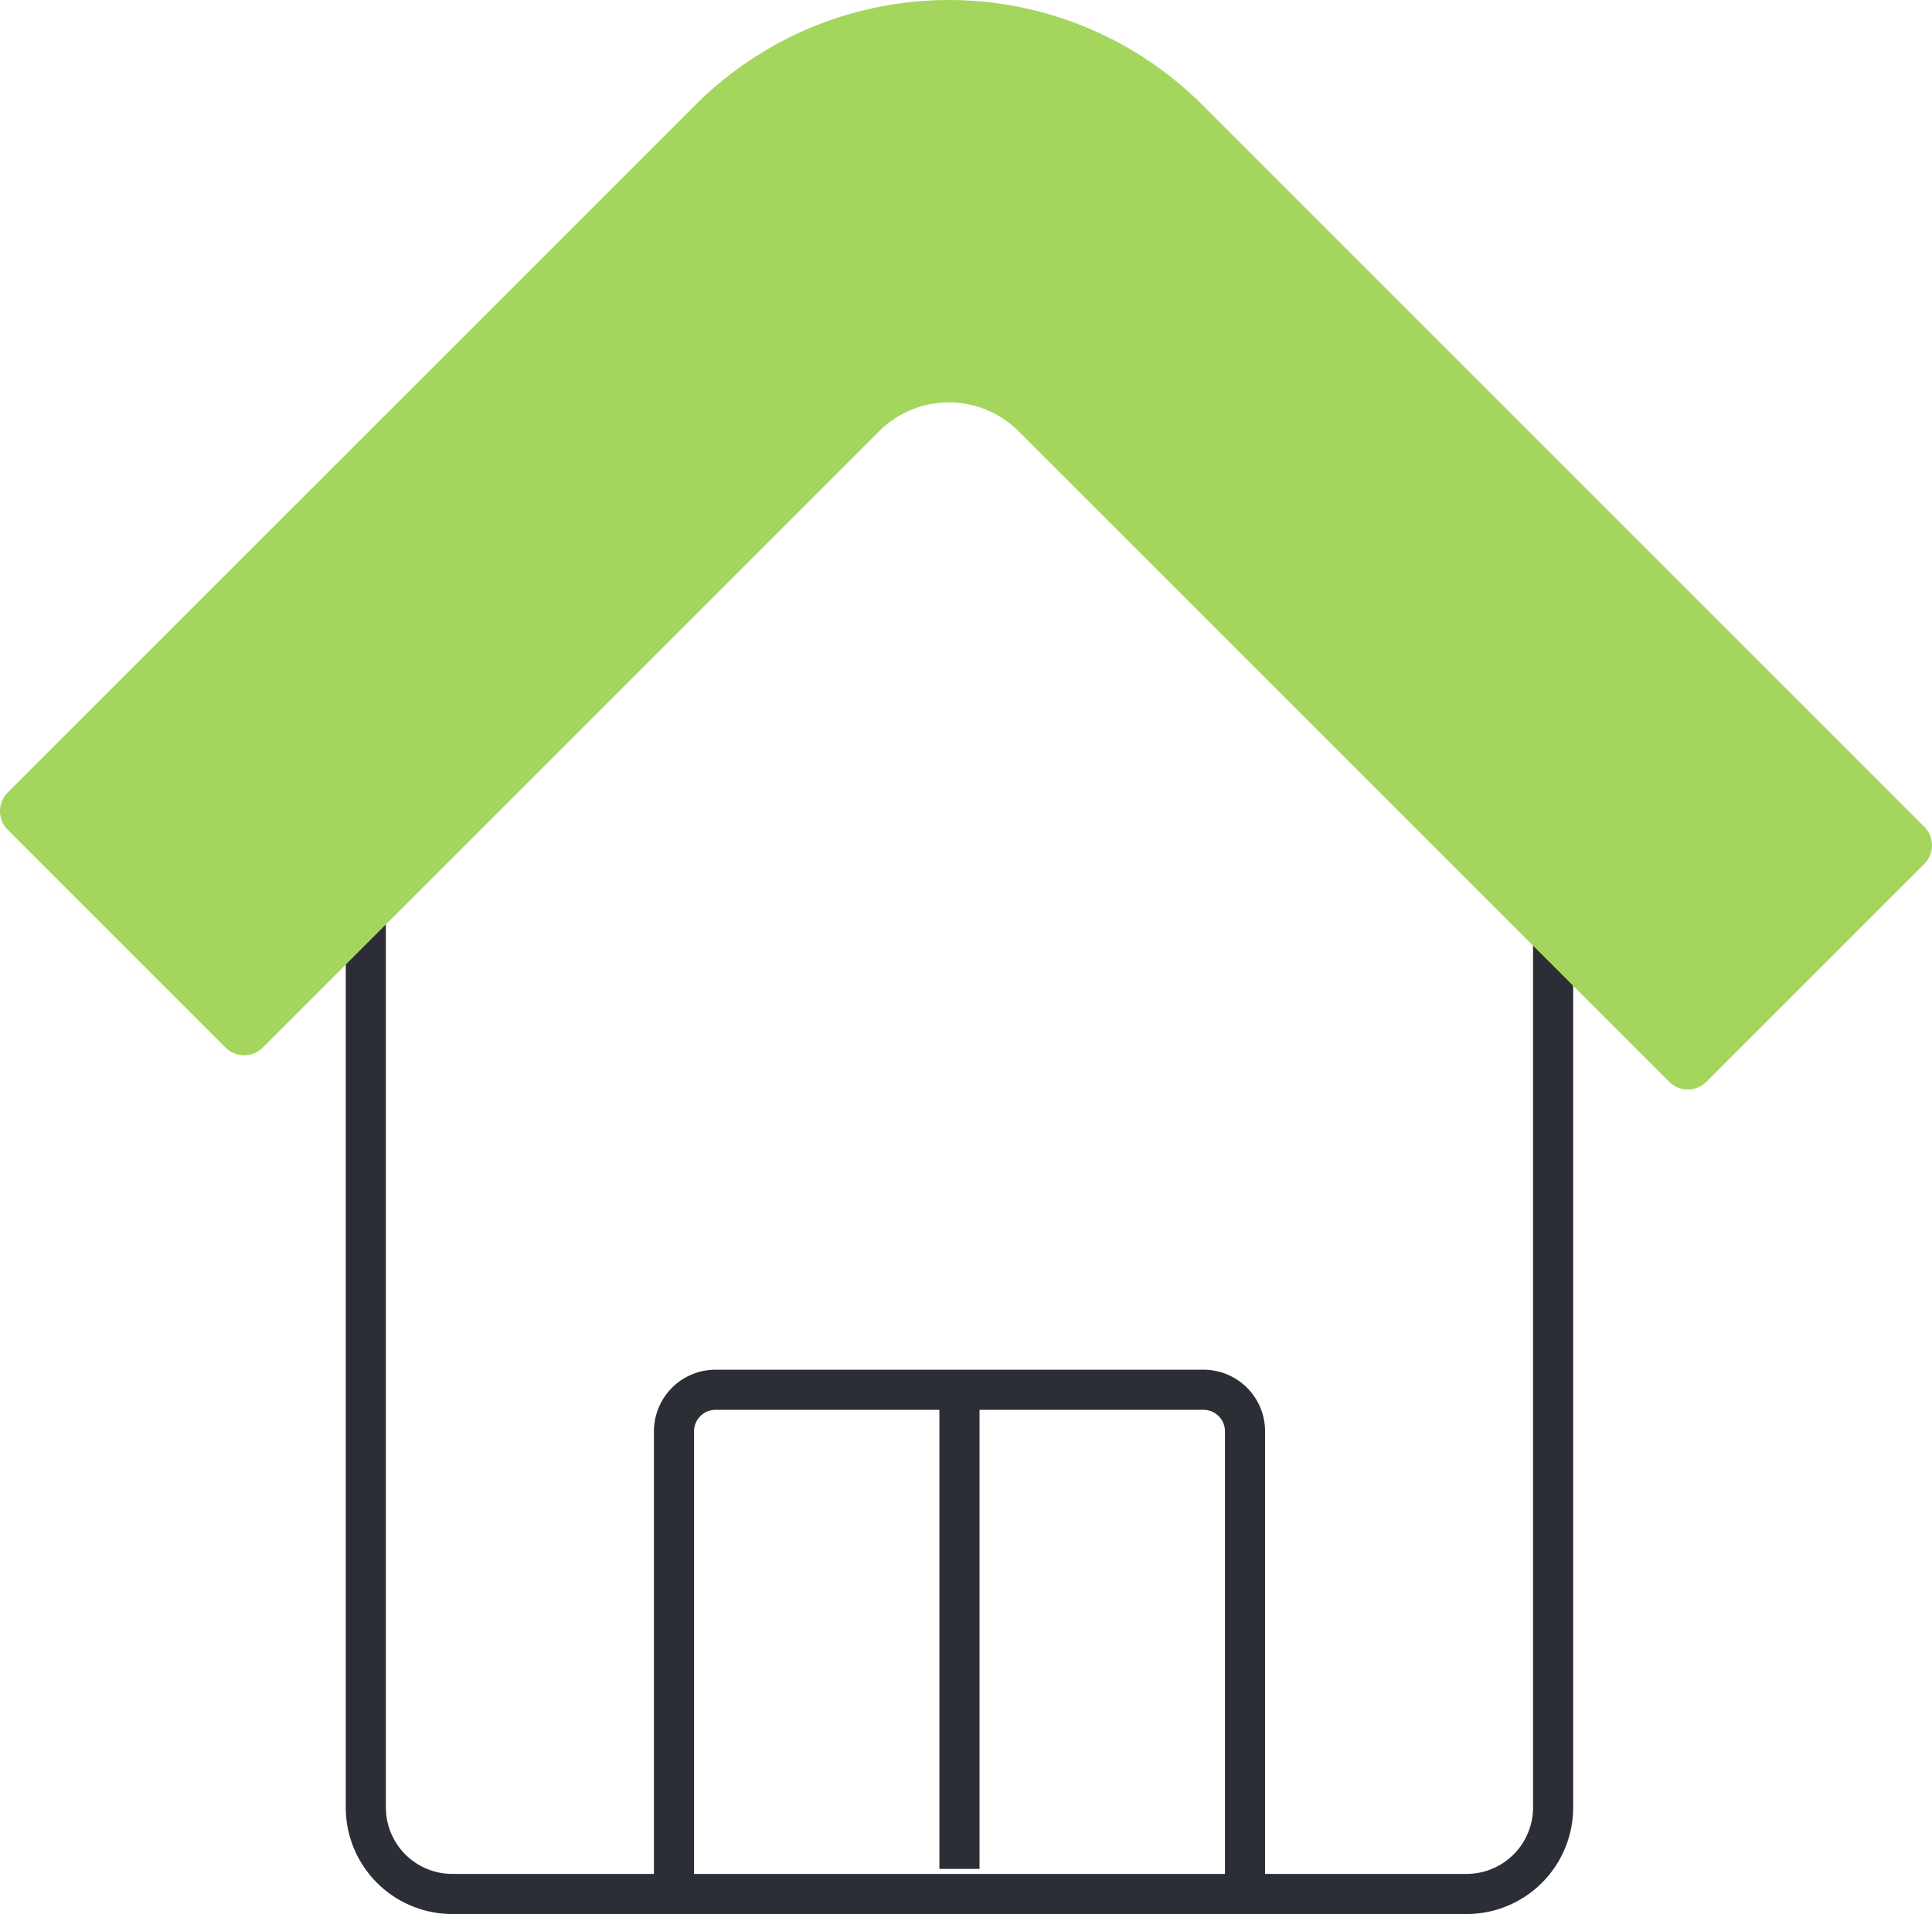
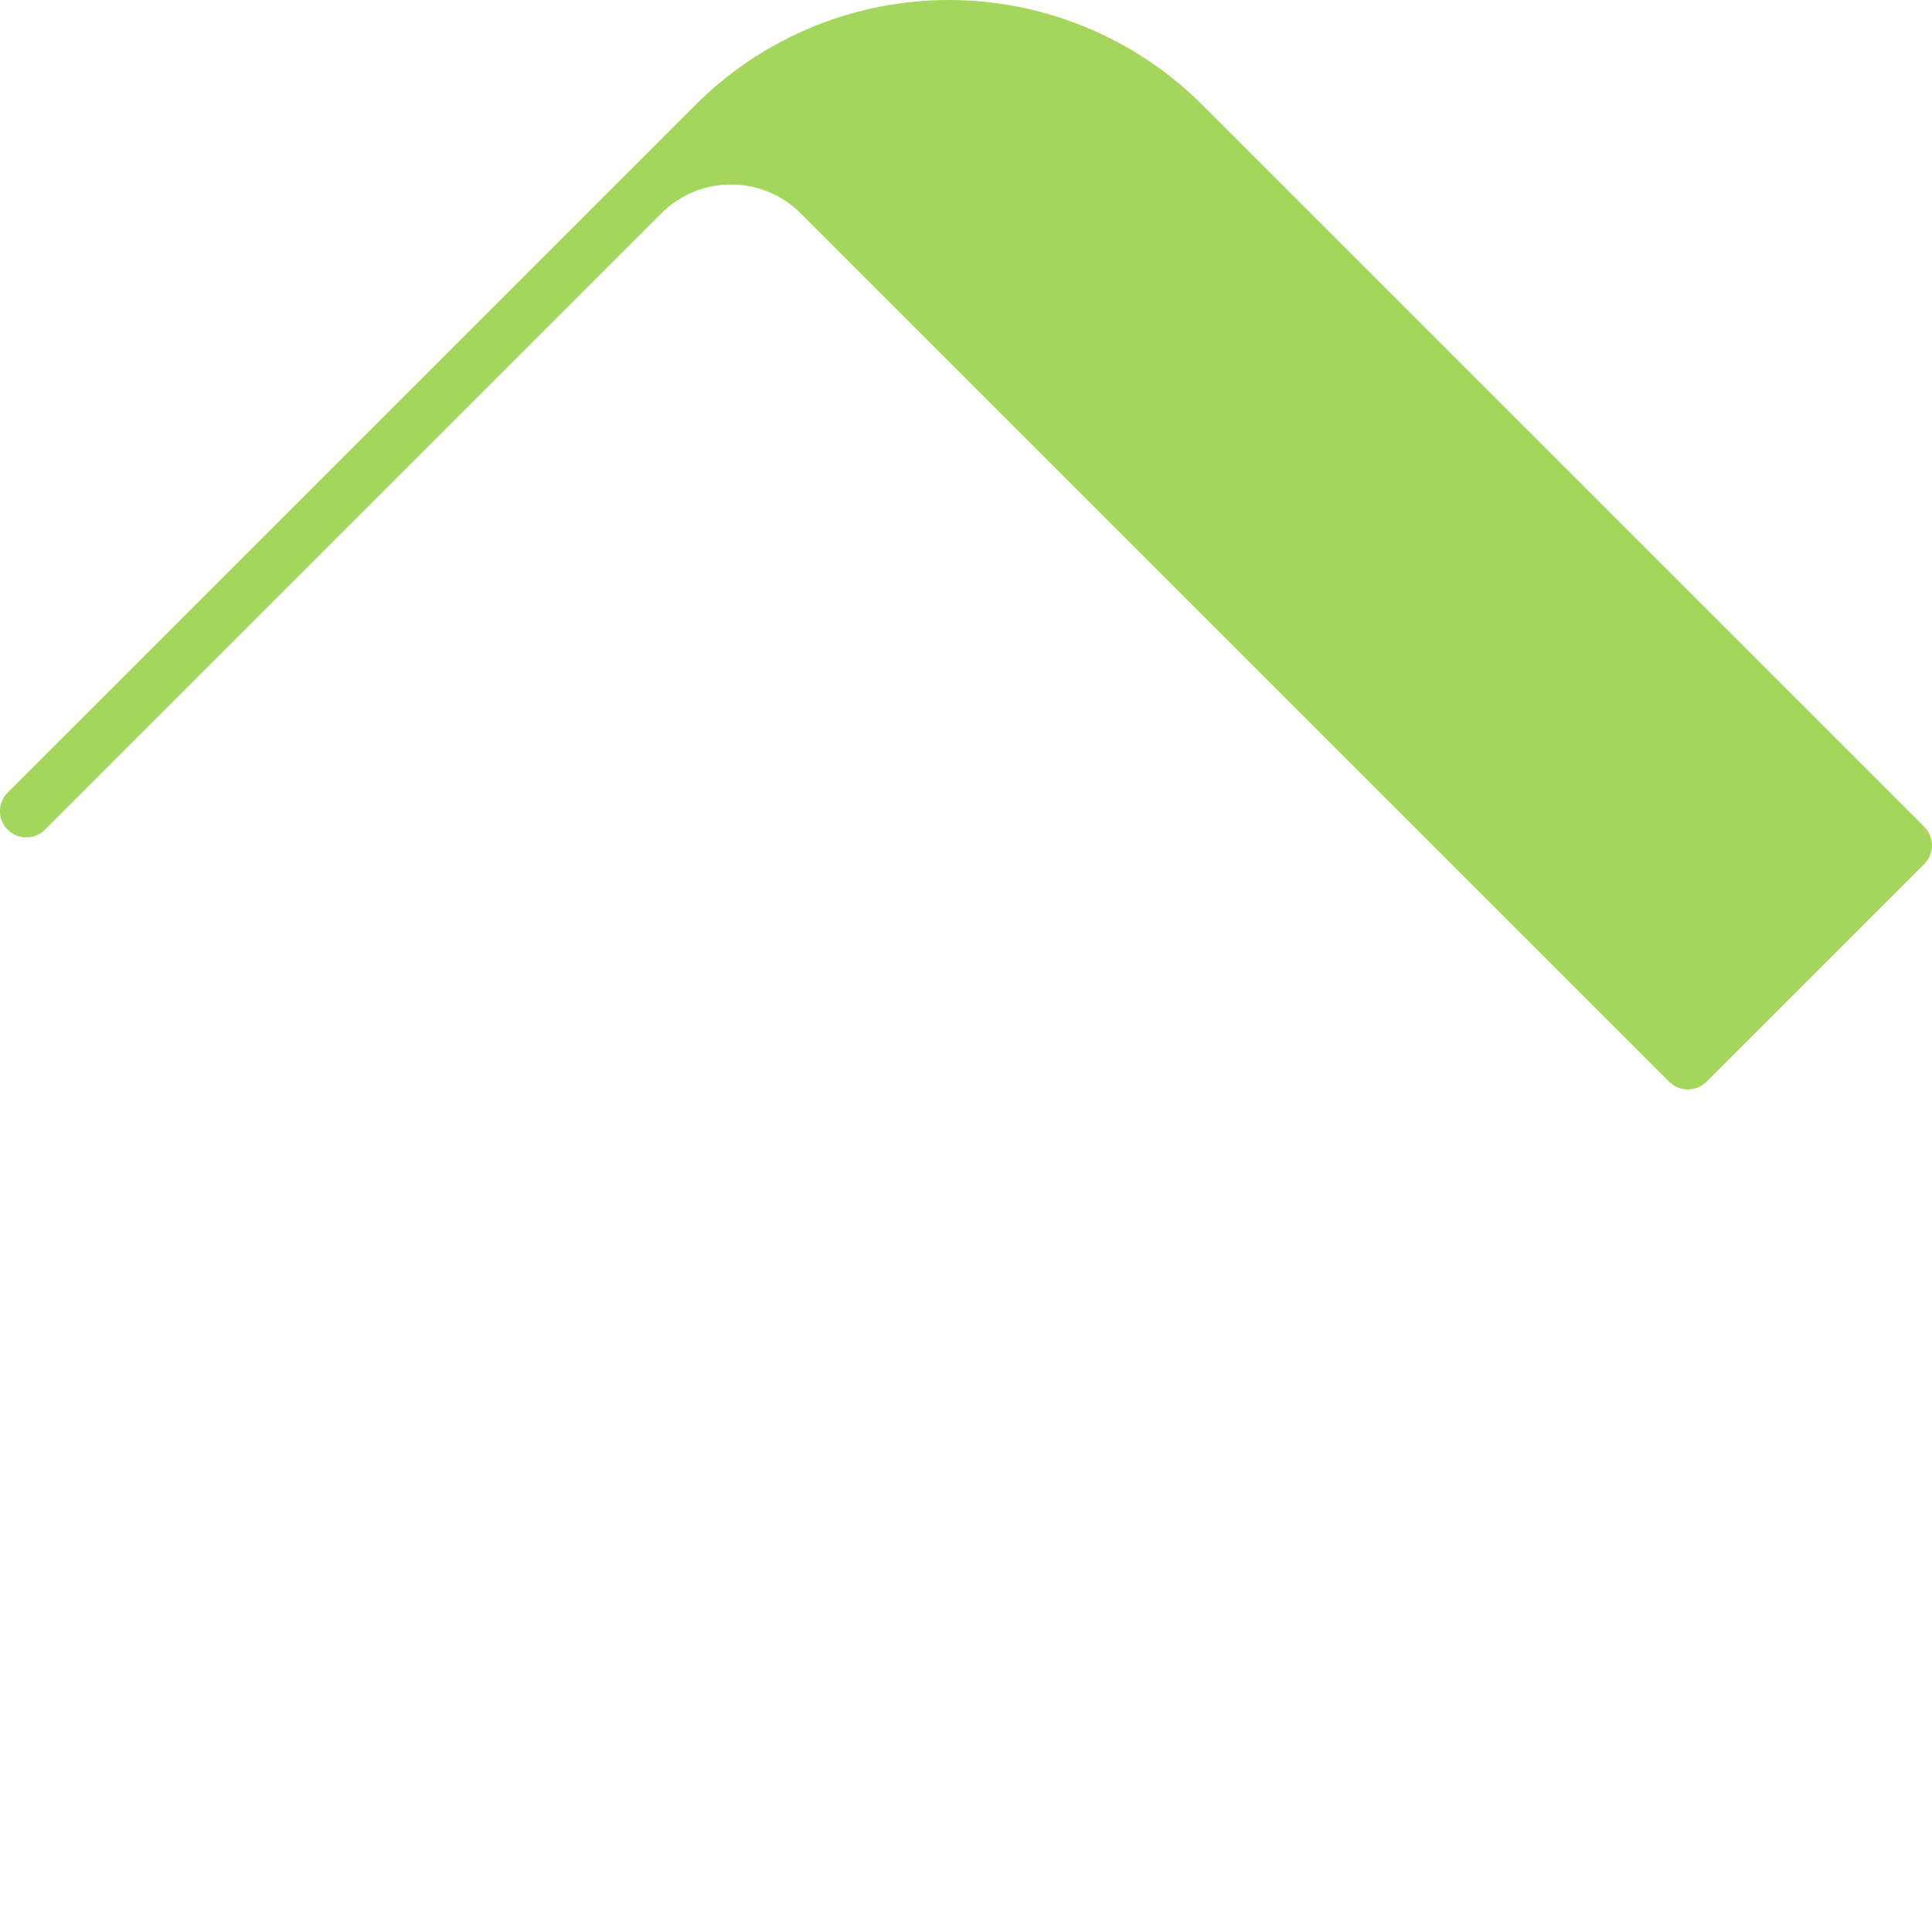
<svg xmlns="http://www.w3.org/2000/svg" height="95.446" viewBox="0 0 96.332 95.446" width="96.332">
-   <path d="m9.762.16v46.168a4.315 4.315 0 0 1 -4.314 4.316h-50.572a4.316 4.316 0 0 1 -4.314-4.316v-47.138m15.366 50.588v-22.2a2.074 2.074 0 0 1 2.072-2.078h24.322a2.073 2.073 0 0 1 2.078 2.076v22.669" fill="none" stroke="#2b2e34" stroke-width="2" transform="translate(67.678 43.803)" />
-   <path d="m8.375 3.546 32.441 32.441a1.312 1.312 0 0 0 1.854 0l10.864-10.864a1.312 1.312 0 0 0 0-1.854l-35.917-35.917-.072-.072a17.882 17.882 0 0 0 -25.291 0l-34.284 34.283a1.31 1.31 0 0 0 0 1.854l10.863 10.864a1.312 1.312 0 0 0 1.854 0l30.735-30.735a4.917 4.917 0 0 1 6.952 0" fill="#a4d65e" transform="translate(42.414 17.959)" />
-   <path d="m0 0v23.627" fill="none" stroke="#2b2e34" stroke-width="2" transform="translate(47.84 69.57)" />
+   <path d="m8.375 3.546 32.441 32.441a1.312 1.312 0 0 0 1.854 0l10.864-10.864a1.312 1.312 0 0 0 0-1.854l-35.917-35.917-.072-.072a17.882 17.882 0 0 0 -25.291 0l-34.284 34.283a1.31 1.31 0 0 0 0 1.854a1.312 1.312 0 0 0 1.854 0l30.735-30.735a4.917 4.917 0 0 1 6.952 0" fill="#a4d65e" transform="translate(42.414 17.959)" />
</svg>